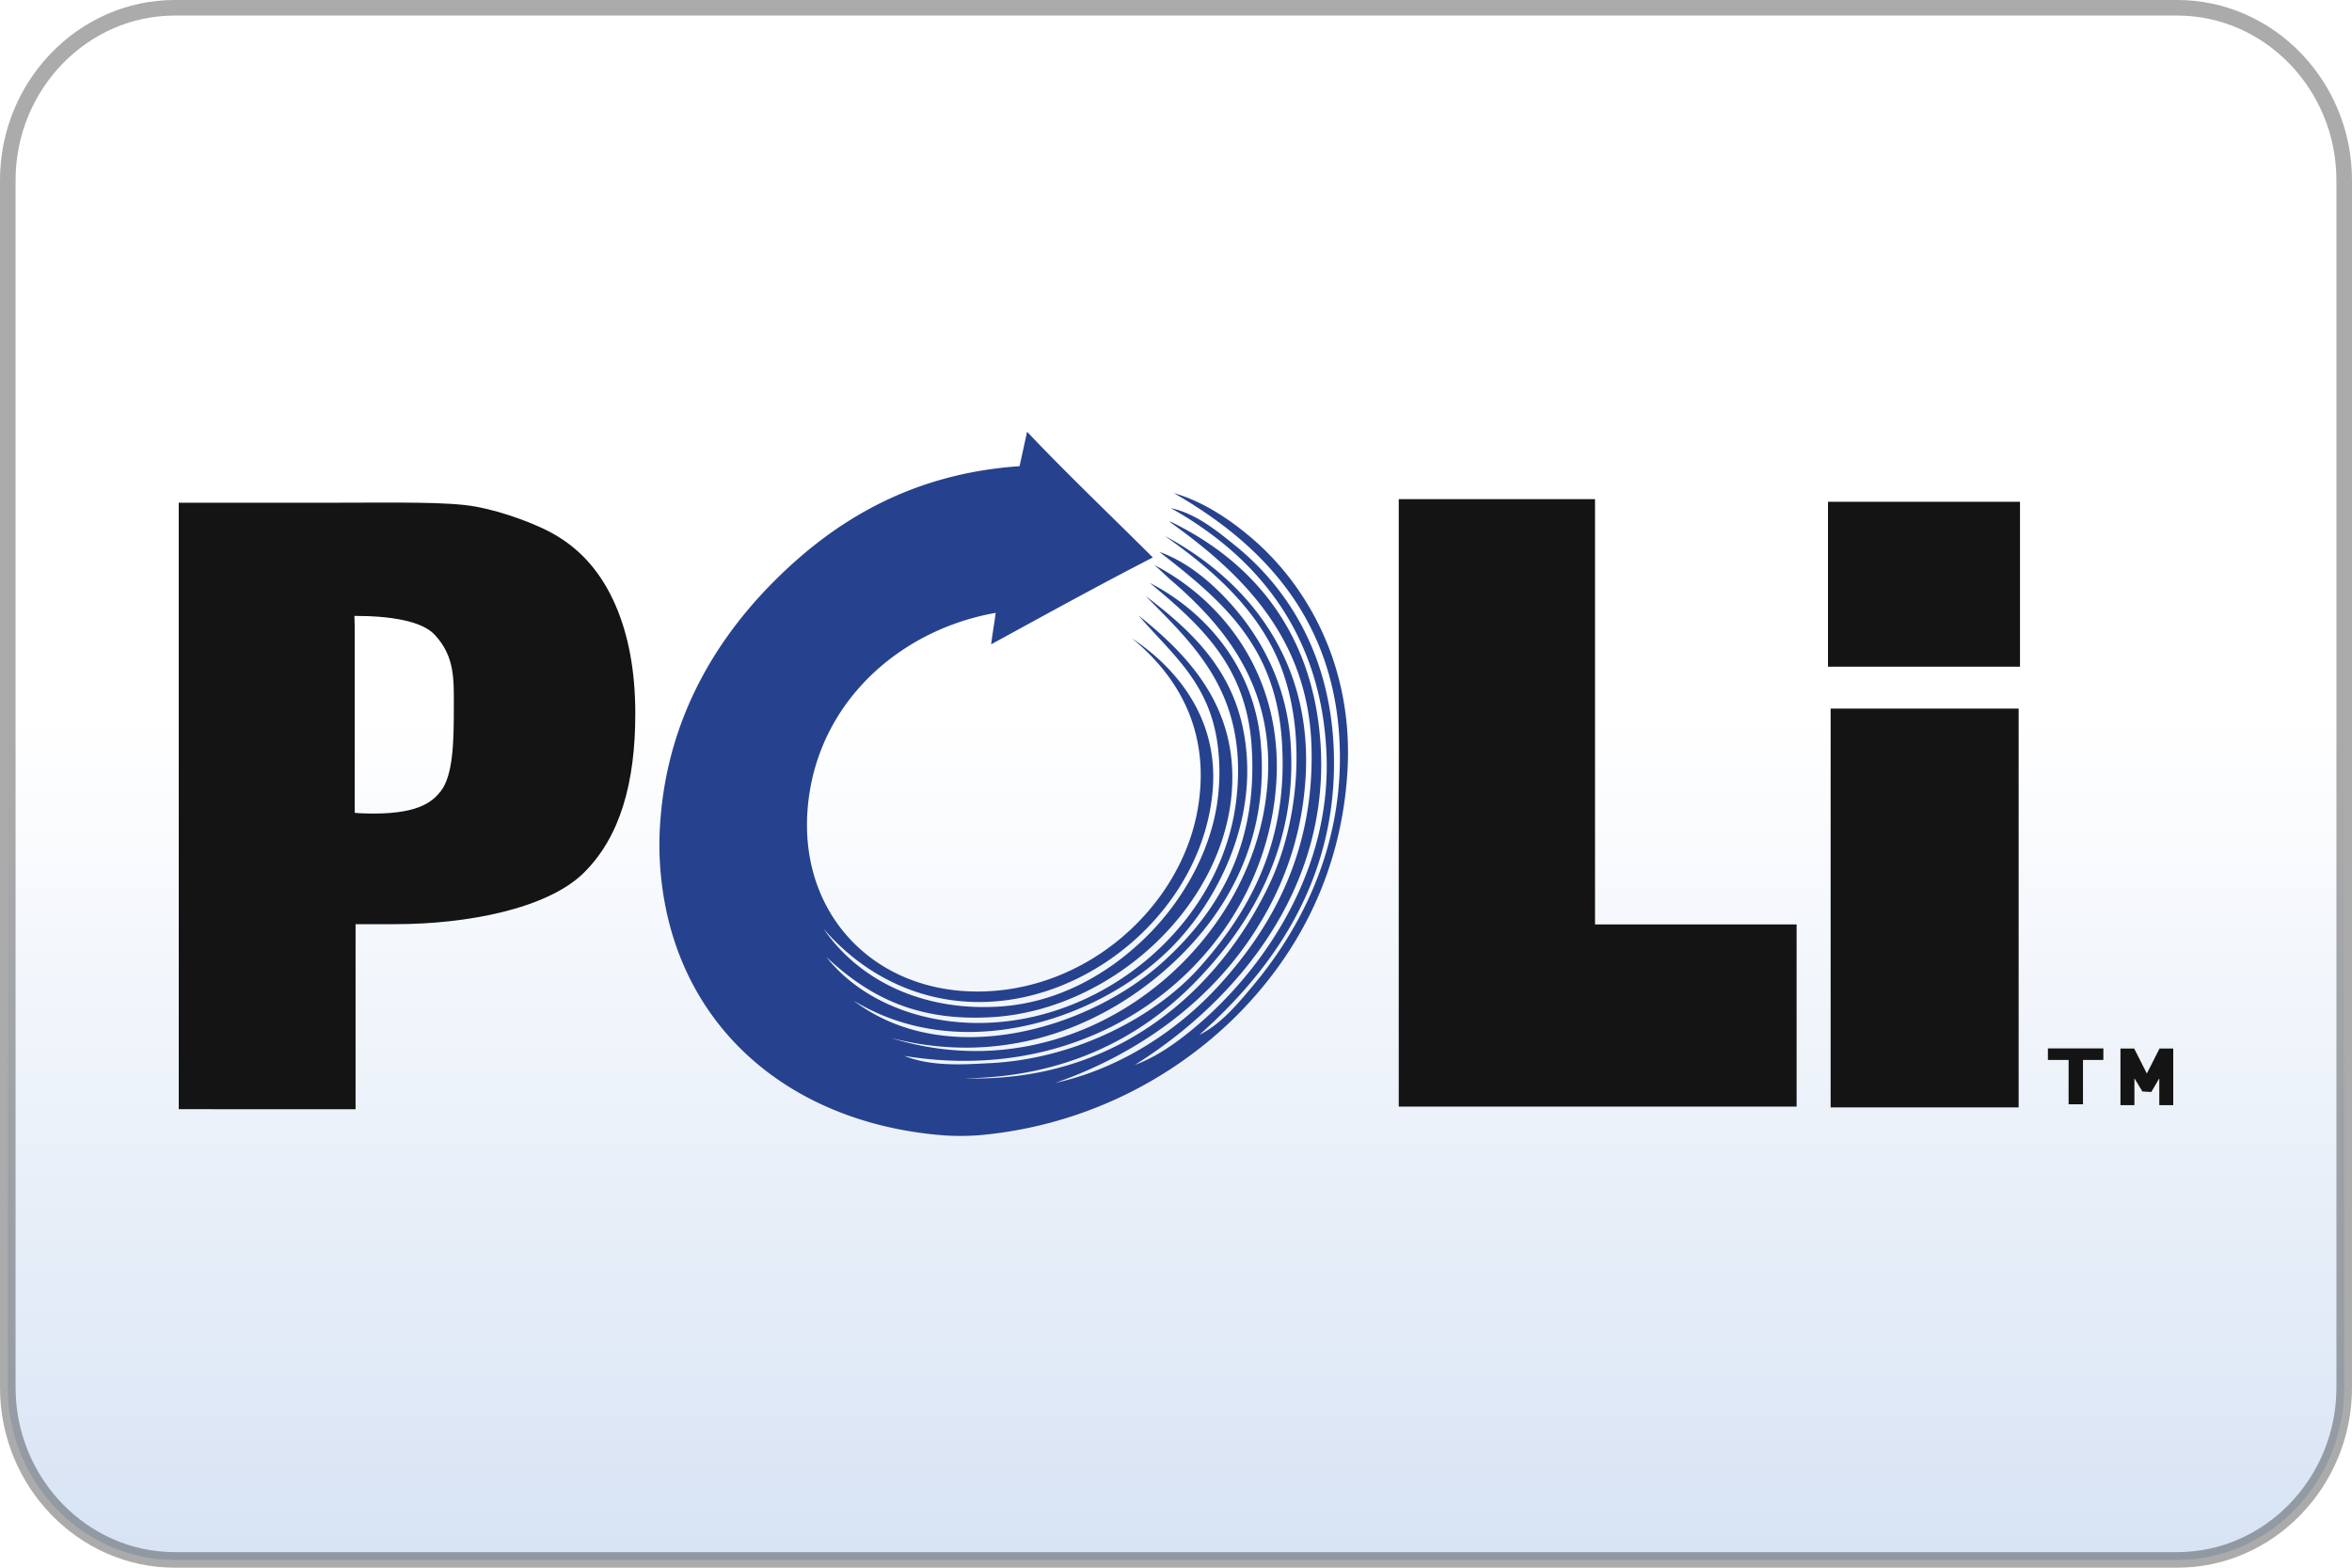
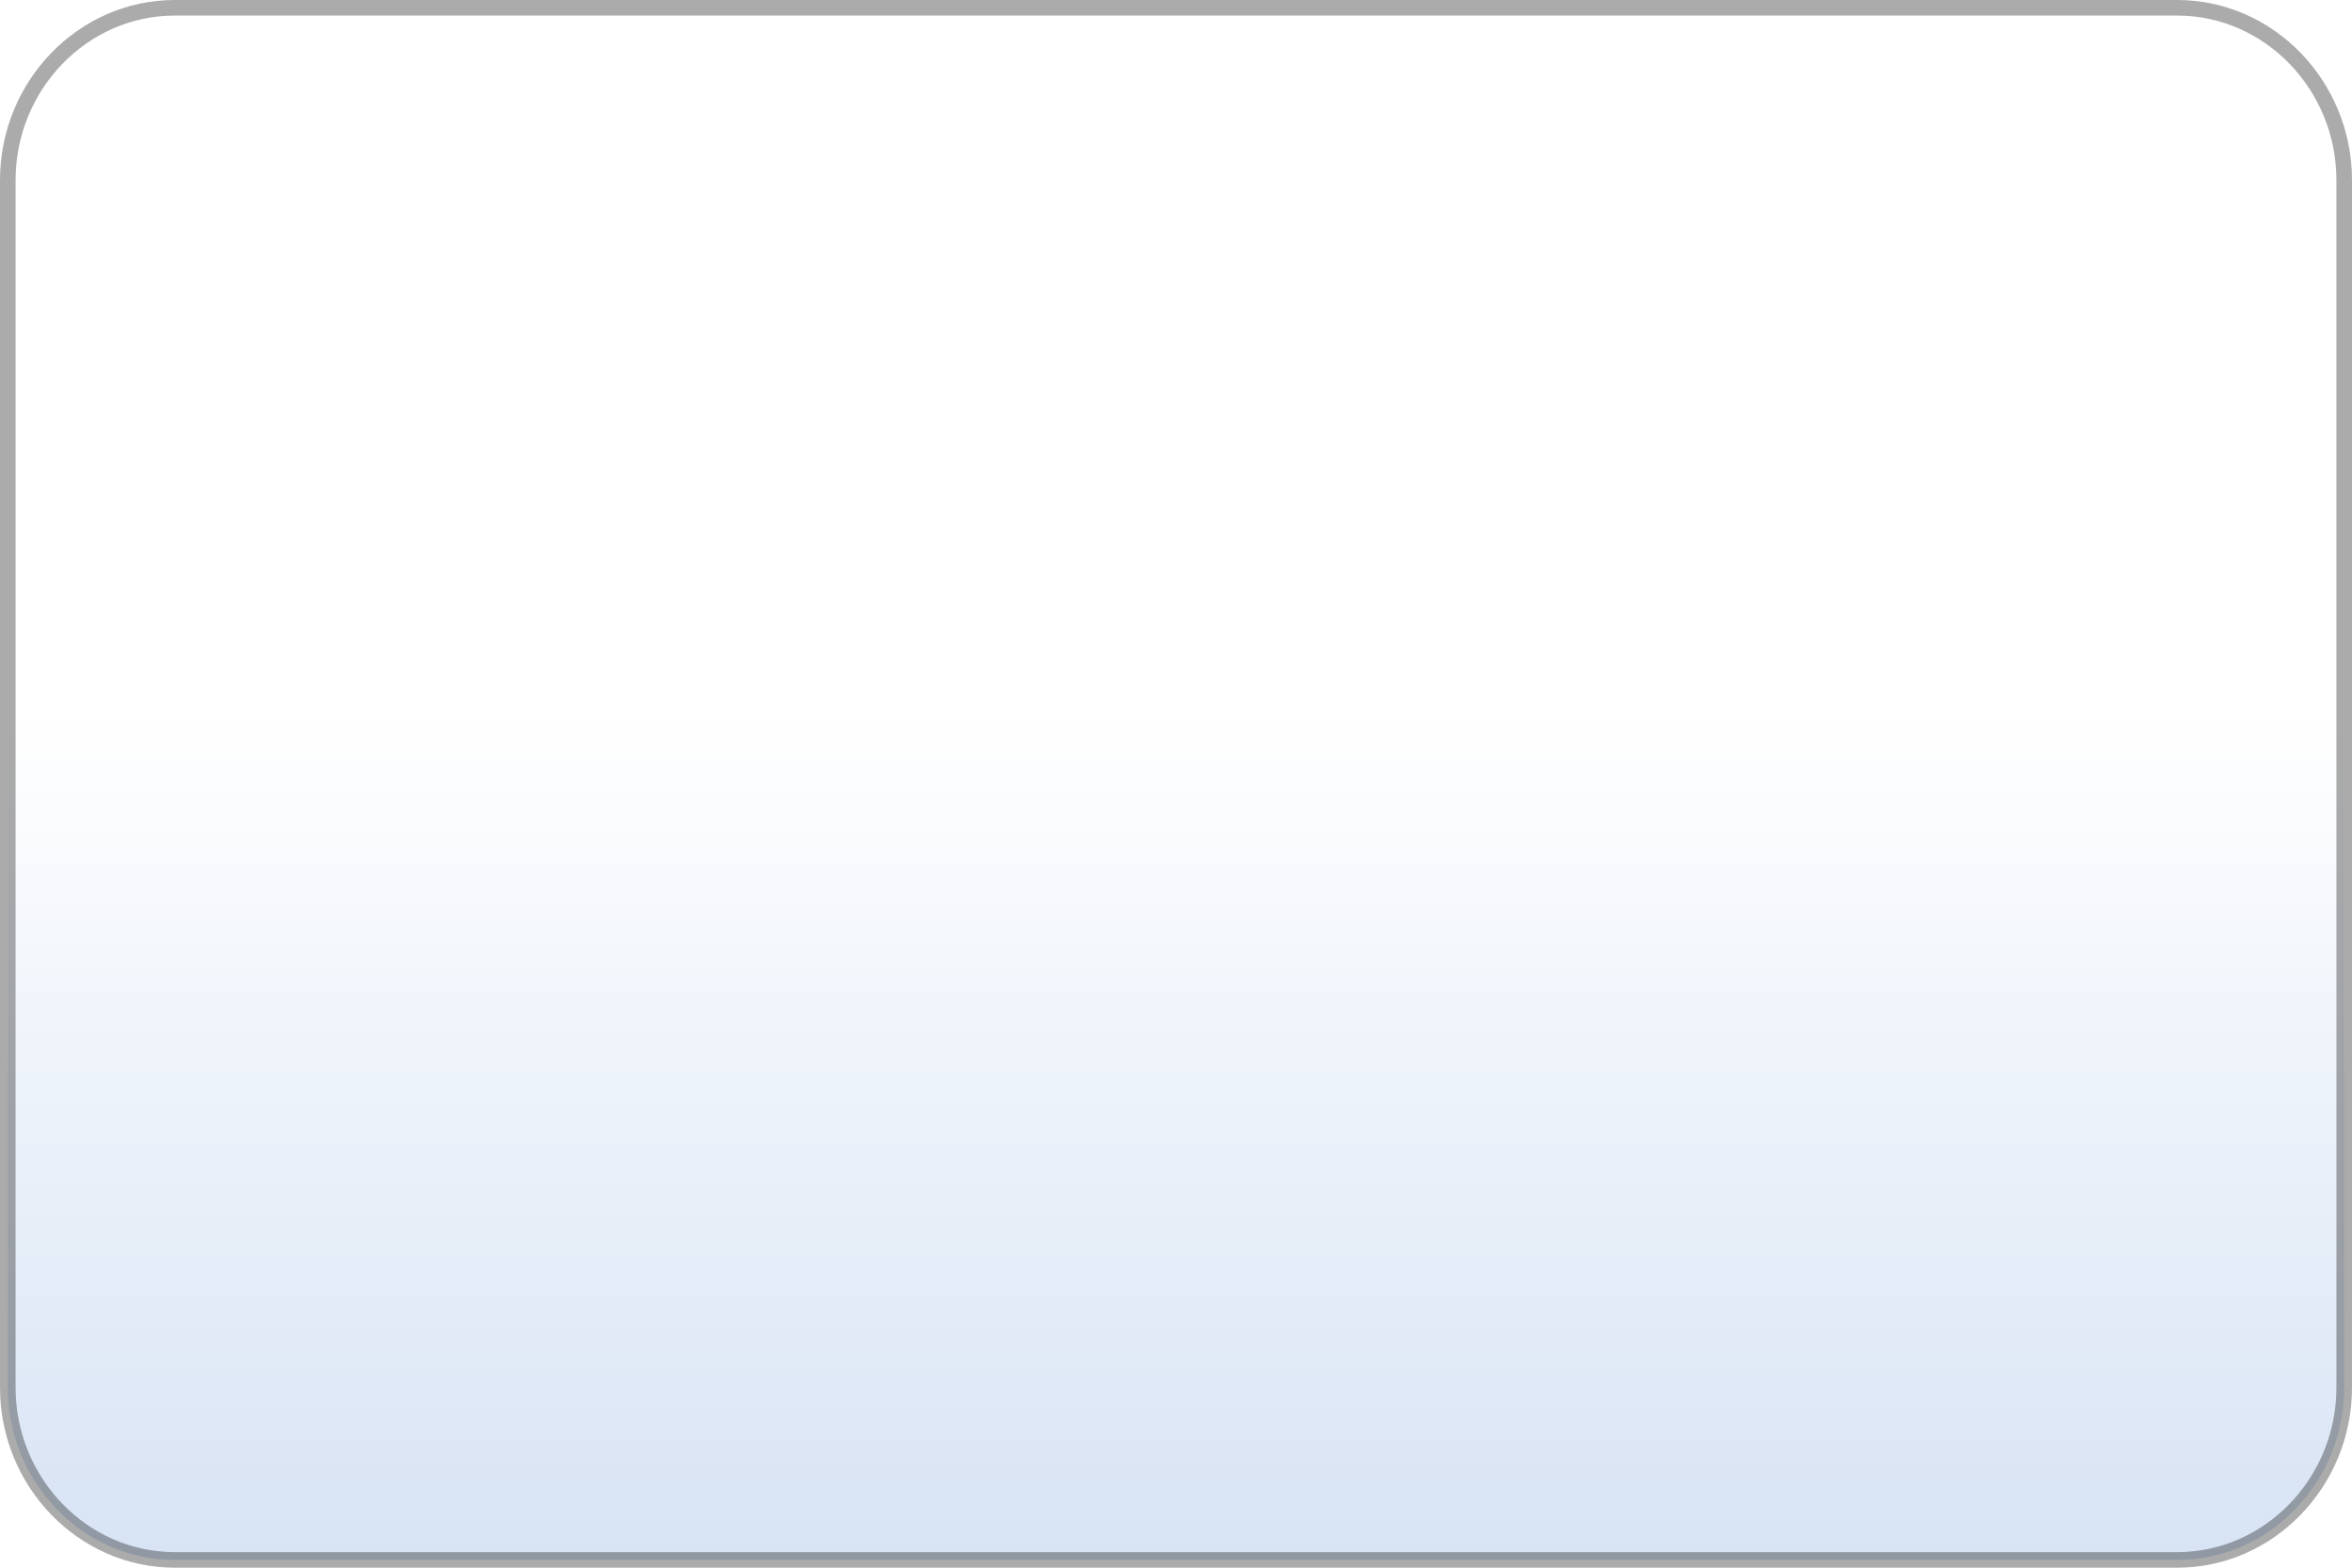
<svg xmlns="http://www.w3.org/2000/svg" x="2000" width="45" height="30">
  <defs>
    <linearGradient gradientTransform="translate(299 199.999)" id="a" x1="-275.213" y1="-170.045" x2="-275.213" y2="-186.354" gradientUnits="userSpaceOnUse">
      <stop offset="0" stop-color="#d7e3f4" />
      <stop offset="1" stop-color="#d7e3f4" stop-opacity="0" />
    </linearGradient>
  </defs>
  <path d="M41.658.149H3.342C1.586.149.149 1.634.149 3.449v23.102c0 1.815 1.437 3.3 3.193 3.3h38.316c1.756 0 3.193-1.485 3.193-3.3V3.449c0-1.815-1.437-3.3-3.193-3.3z" fill="url(#a)" stroke="#000" stroke-width=".298" stroke-opacity=".33" />
-   <path d="M21.713 20.378c.485-.176.963-.542 1.376-.917 1.16-1.057 2.385-2.854 2.29-5.041-.099-2.302-1.333-3.777-2.979-4.697.475.104.867.42 1.232.716 1.054.853 1.856 2.176 1.89 4.038.046 2.475-1.27 4.164-2.577 5.328.41-.204.726-.58 1.03-.945.866-1.035 1.661-2.51 1.661-4.354 0-2.597-1.467-4.091-3.178-5.07.566.163 1.069.502 1.489.86 1.034.88 1.956 2.424 1.833 4.468-.123 2.024-1.02 3.616-2.234 4.783a7.976 7.976 0 01-4.812 2.177 4.683 4.683 0 01-.715 0c-2.99-.248-5.159-2.161-5.385-5.098a5.879 5.879 0 010-.917c.133-1.852.964-3.328 2.061-4.468 1.196-1.24 2.706-2.175 4.812-2.32l.144-.659c.694.737 1.536 1.54 2.406 2.406-1.048.538-2.069 1.102-3.093 1.662.023-.21.07-.45.085-.602-1.76.311-3.242 1.588-3.55 3.38-.377 2.184 1.083 3.855 3.18 3.866 2.116.012 3.915-1.624 4.237-3.494.26-1.512-.406-2.567-1.26-3.265.796.527 1.658 1.478 1.547 2.893-.177 2.211-2.258 4.05-4.44 4.067-1.192.009-2.25-.525-3.008-1.404.714 1.038 1.962 1.585 3.38 1.49 1.114-.075 2.057-.623 2.75-1.29.71-.68 1.26-1.627 1.403-2.606a4.087 4.087 0 000-1.174c-.173-1.145-.869-1.677-1.505-2.413.906.723 1.855 1.686 1.792 3.244-.094 2.277-2.273 4.284-4.555 4.44-1.496.101-2.418-.41-3.208-1.147.749.949 2.16 1.437 3.638 1.203 2.105-.331 3.982-2.088 4.21-4.267.207-1.968-.789-2.881-1.74-3.845 1.014.767 1.878 1.617 1.94 3.186.056 1.363-.609 2.698-1.46 3.551-1.36 1.365-4.012 2.261-6.072 1.003 1.755 1.34 4.48.573 5.93-.745 1.049-.954 1.816-2.226 1.689-4.124-.103-1.528-.968-2.307-1.948-3.122 1.008.517 1.98 1.55 2.12 3.036.183 1.949-.714 3.392-1.805 4.353-1.319 1.164-3.176 1.858-5.27 1.318 3.462 1.079 6.7-1.493 7.16-4.468.332-2.137-.76-3.398-1.804-4.296-.106-.092-.168-.158-.314-.286 1.487.774 2.722 2.483 2.235 4.897-.57 2.812-3.386 5.092-7.019 4.497.529.211 1.143.165 1.676.137 1.653-.092 3.15-.918 3.952-1.808.972-1.08 1.741-2.444 1.592-4.405-.134-1.775-1.127-2.627-2.34-3.569.51.183.95.543 1.319.942.61.662 1.11 1.567 1.19 2.688.148 2.024-.782 3.528-1.804 4.583-1.088 1.124-2.564 1.844-4.439 1.861 2.94.09 4.894-1.715 5.843-3.722.543-1.15.701-2.771.258-4.04-.408-1.167-1.345-1.968-2.264-2.618 1.606.859 2.958 2.47 2.664 4.967a5.991 5.991 0 01-.836 2.434c-.876 1.47-2.31 2.504-3.918 3.066 1.19-.26 2.32-.97 3.151-1.891 1.015-1.123 1.798-2.548 1.747-4.525-.057-2.131-1.374-3.361-2.72-4.324.02 0 .046.012.05.014 1.47.719 2.581 1.969 2.812 3.909.366 3.068-1.651 5.306-3.522 6.473" fill="#26428e" />
-   <path d="M6.786 15.553c.045.005.05.009.157.012 1.048.039 1.325-.22 1.485-.418.248-.307.255-.991.255-1.625 0-.527.02-.957-.363-1.372-.25-.272-.865-.364-1.539-.364l.005.194v3.573zM3.42 21.226V9.62h3.005c1.109 0 2.143-.023 2.671.074.53.096 1.22.348 1.581.575.481.294.848.732 1.099 1.312.252.58.379 1.271.379 2.076 0 1.323-.29 2.36-.988 3.048-.7.688-2.244.98-3.596.98h-.768v3.542zm30.954-.05h-7.612V9.552h3.755v8.138h3.857v3.486zm4.248.016h-3.597V13.56h3.597v7.632zm.026-8.434h-3.674V9.602h3.674v3.156zm1.595 7.305h-1.061v.22h.396v.849h.275v-.848h.39zm1.07 1.086v-.514l-.153.262-.17-.01-.153-.252v.514h-.267v-1.084h.262l.243.478.243-.478h.262v1.084h-.266z" fill="#131413" />
</svg>